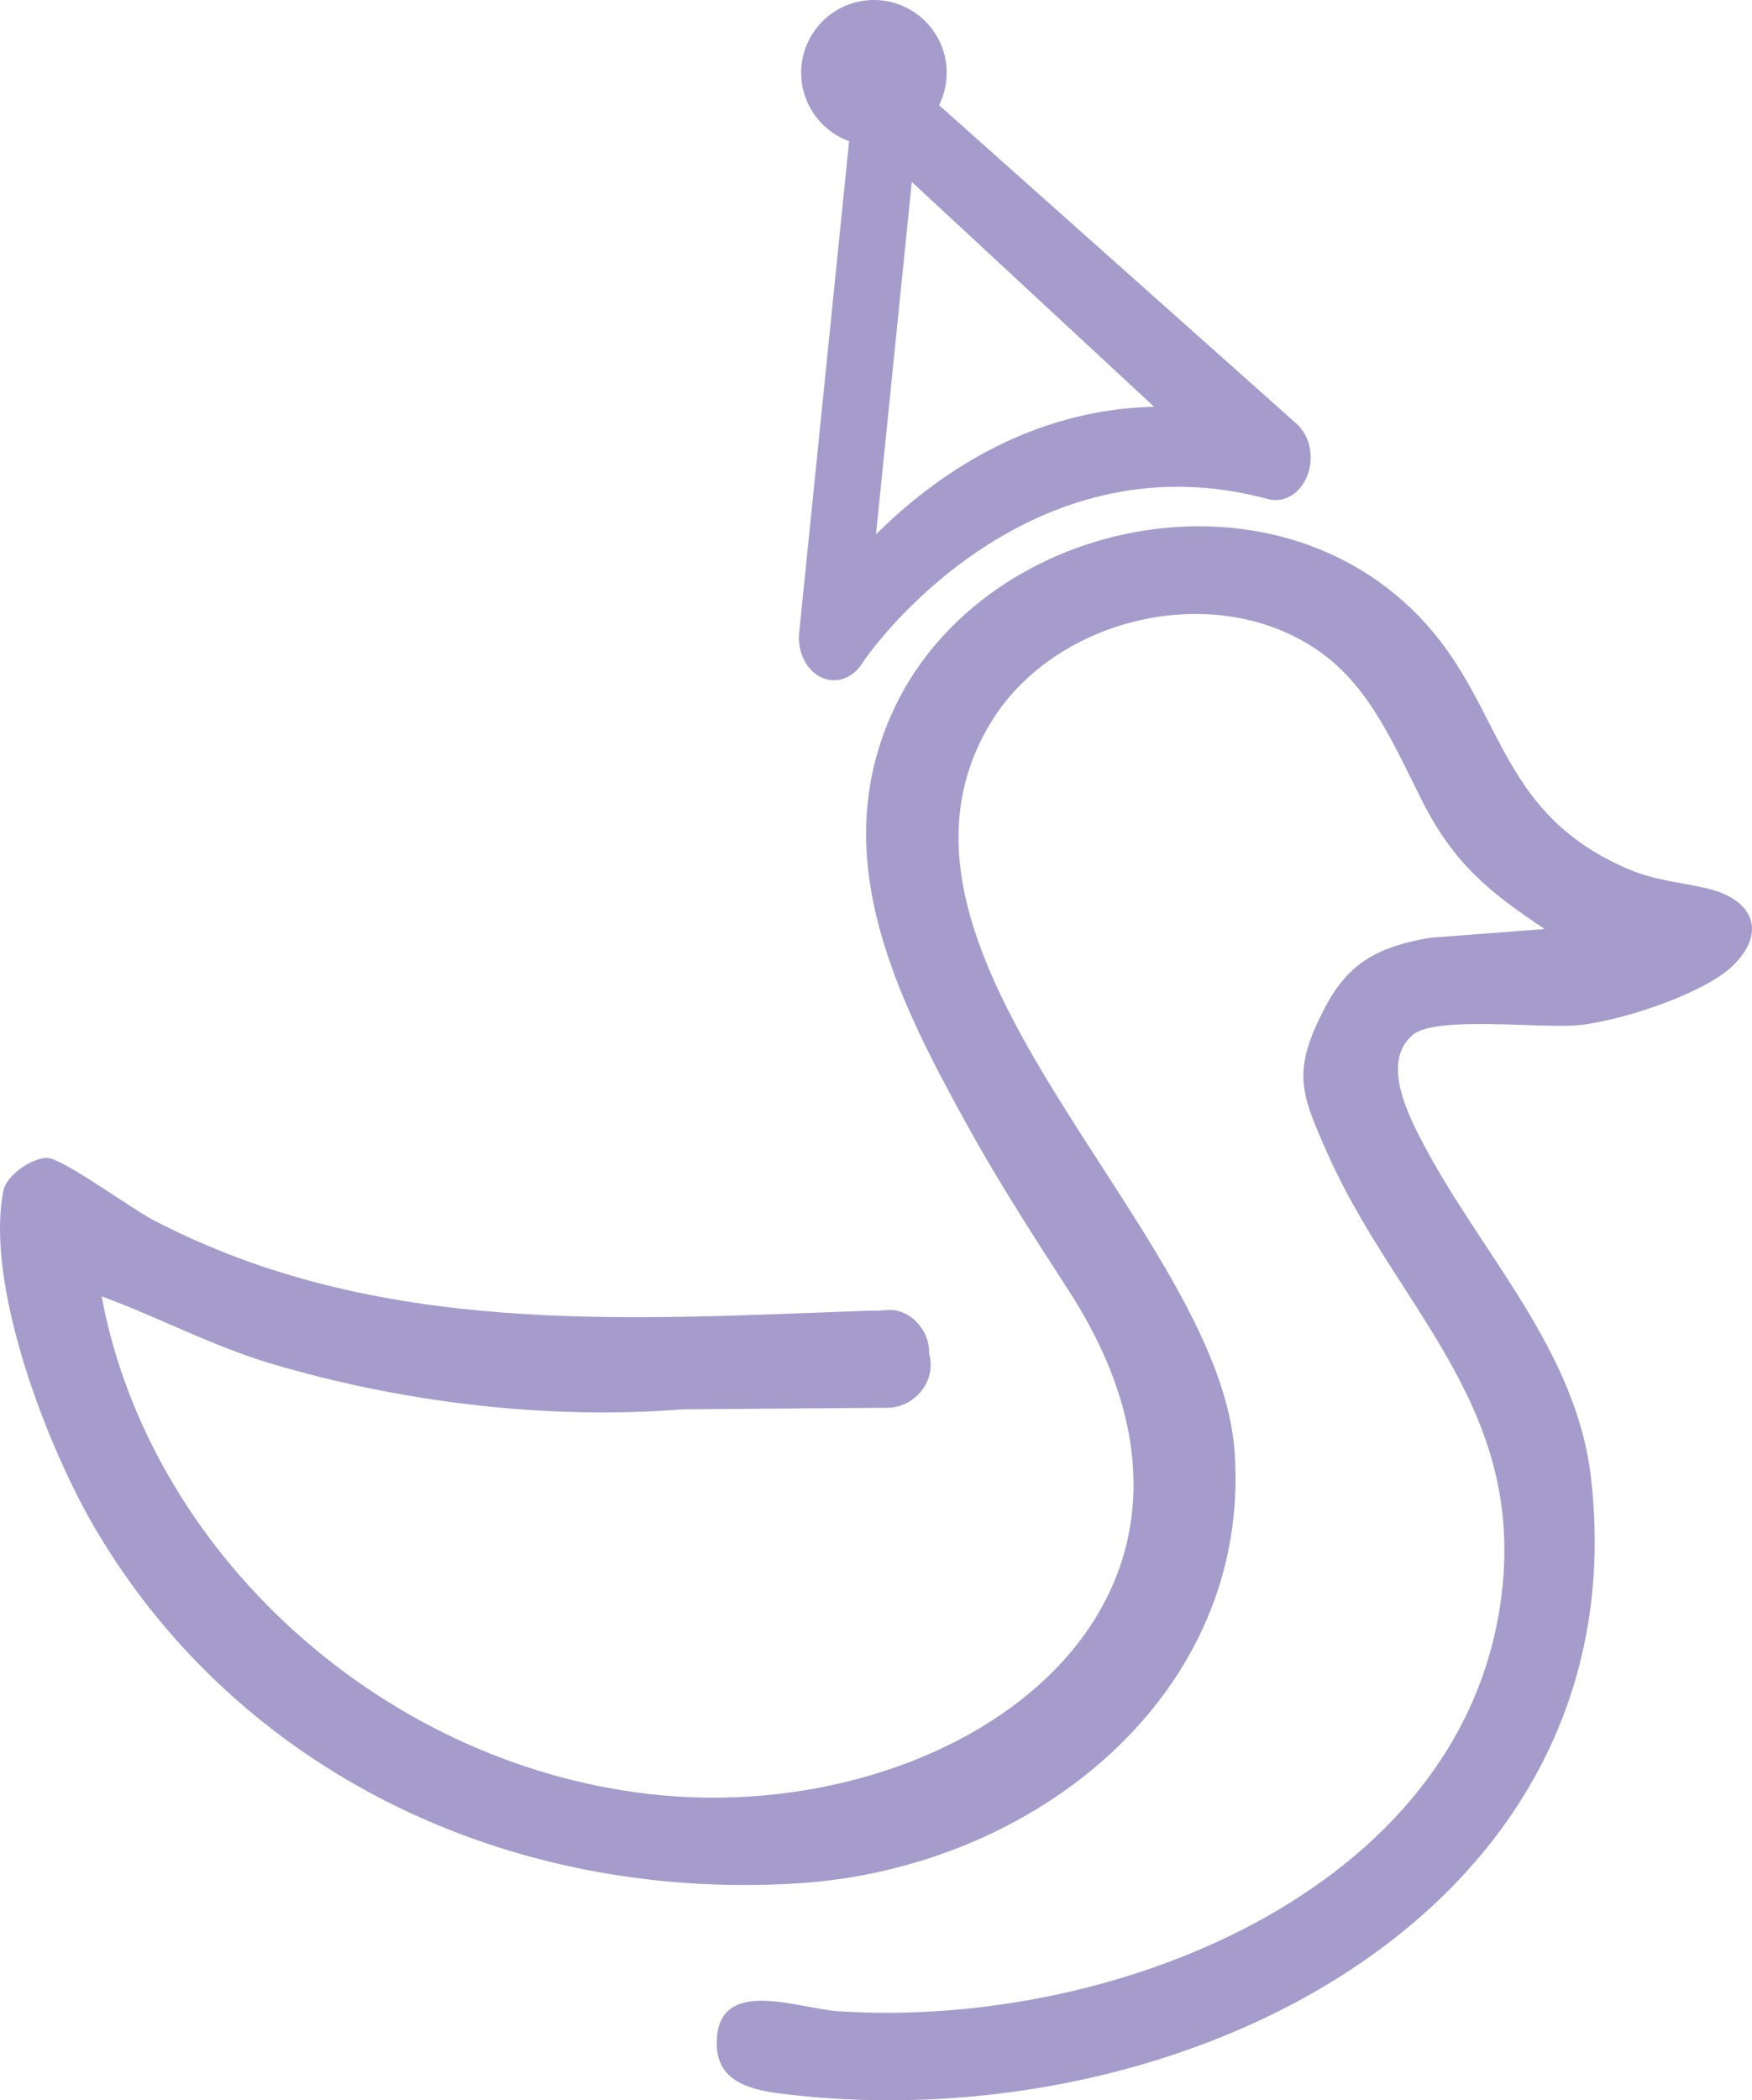
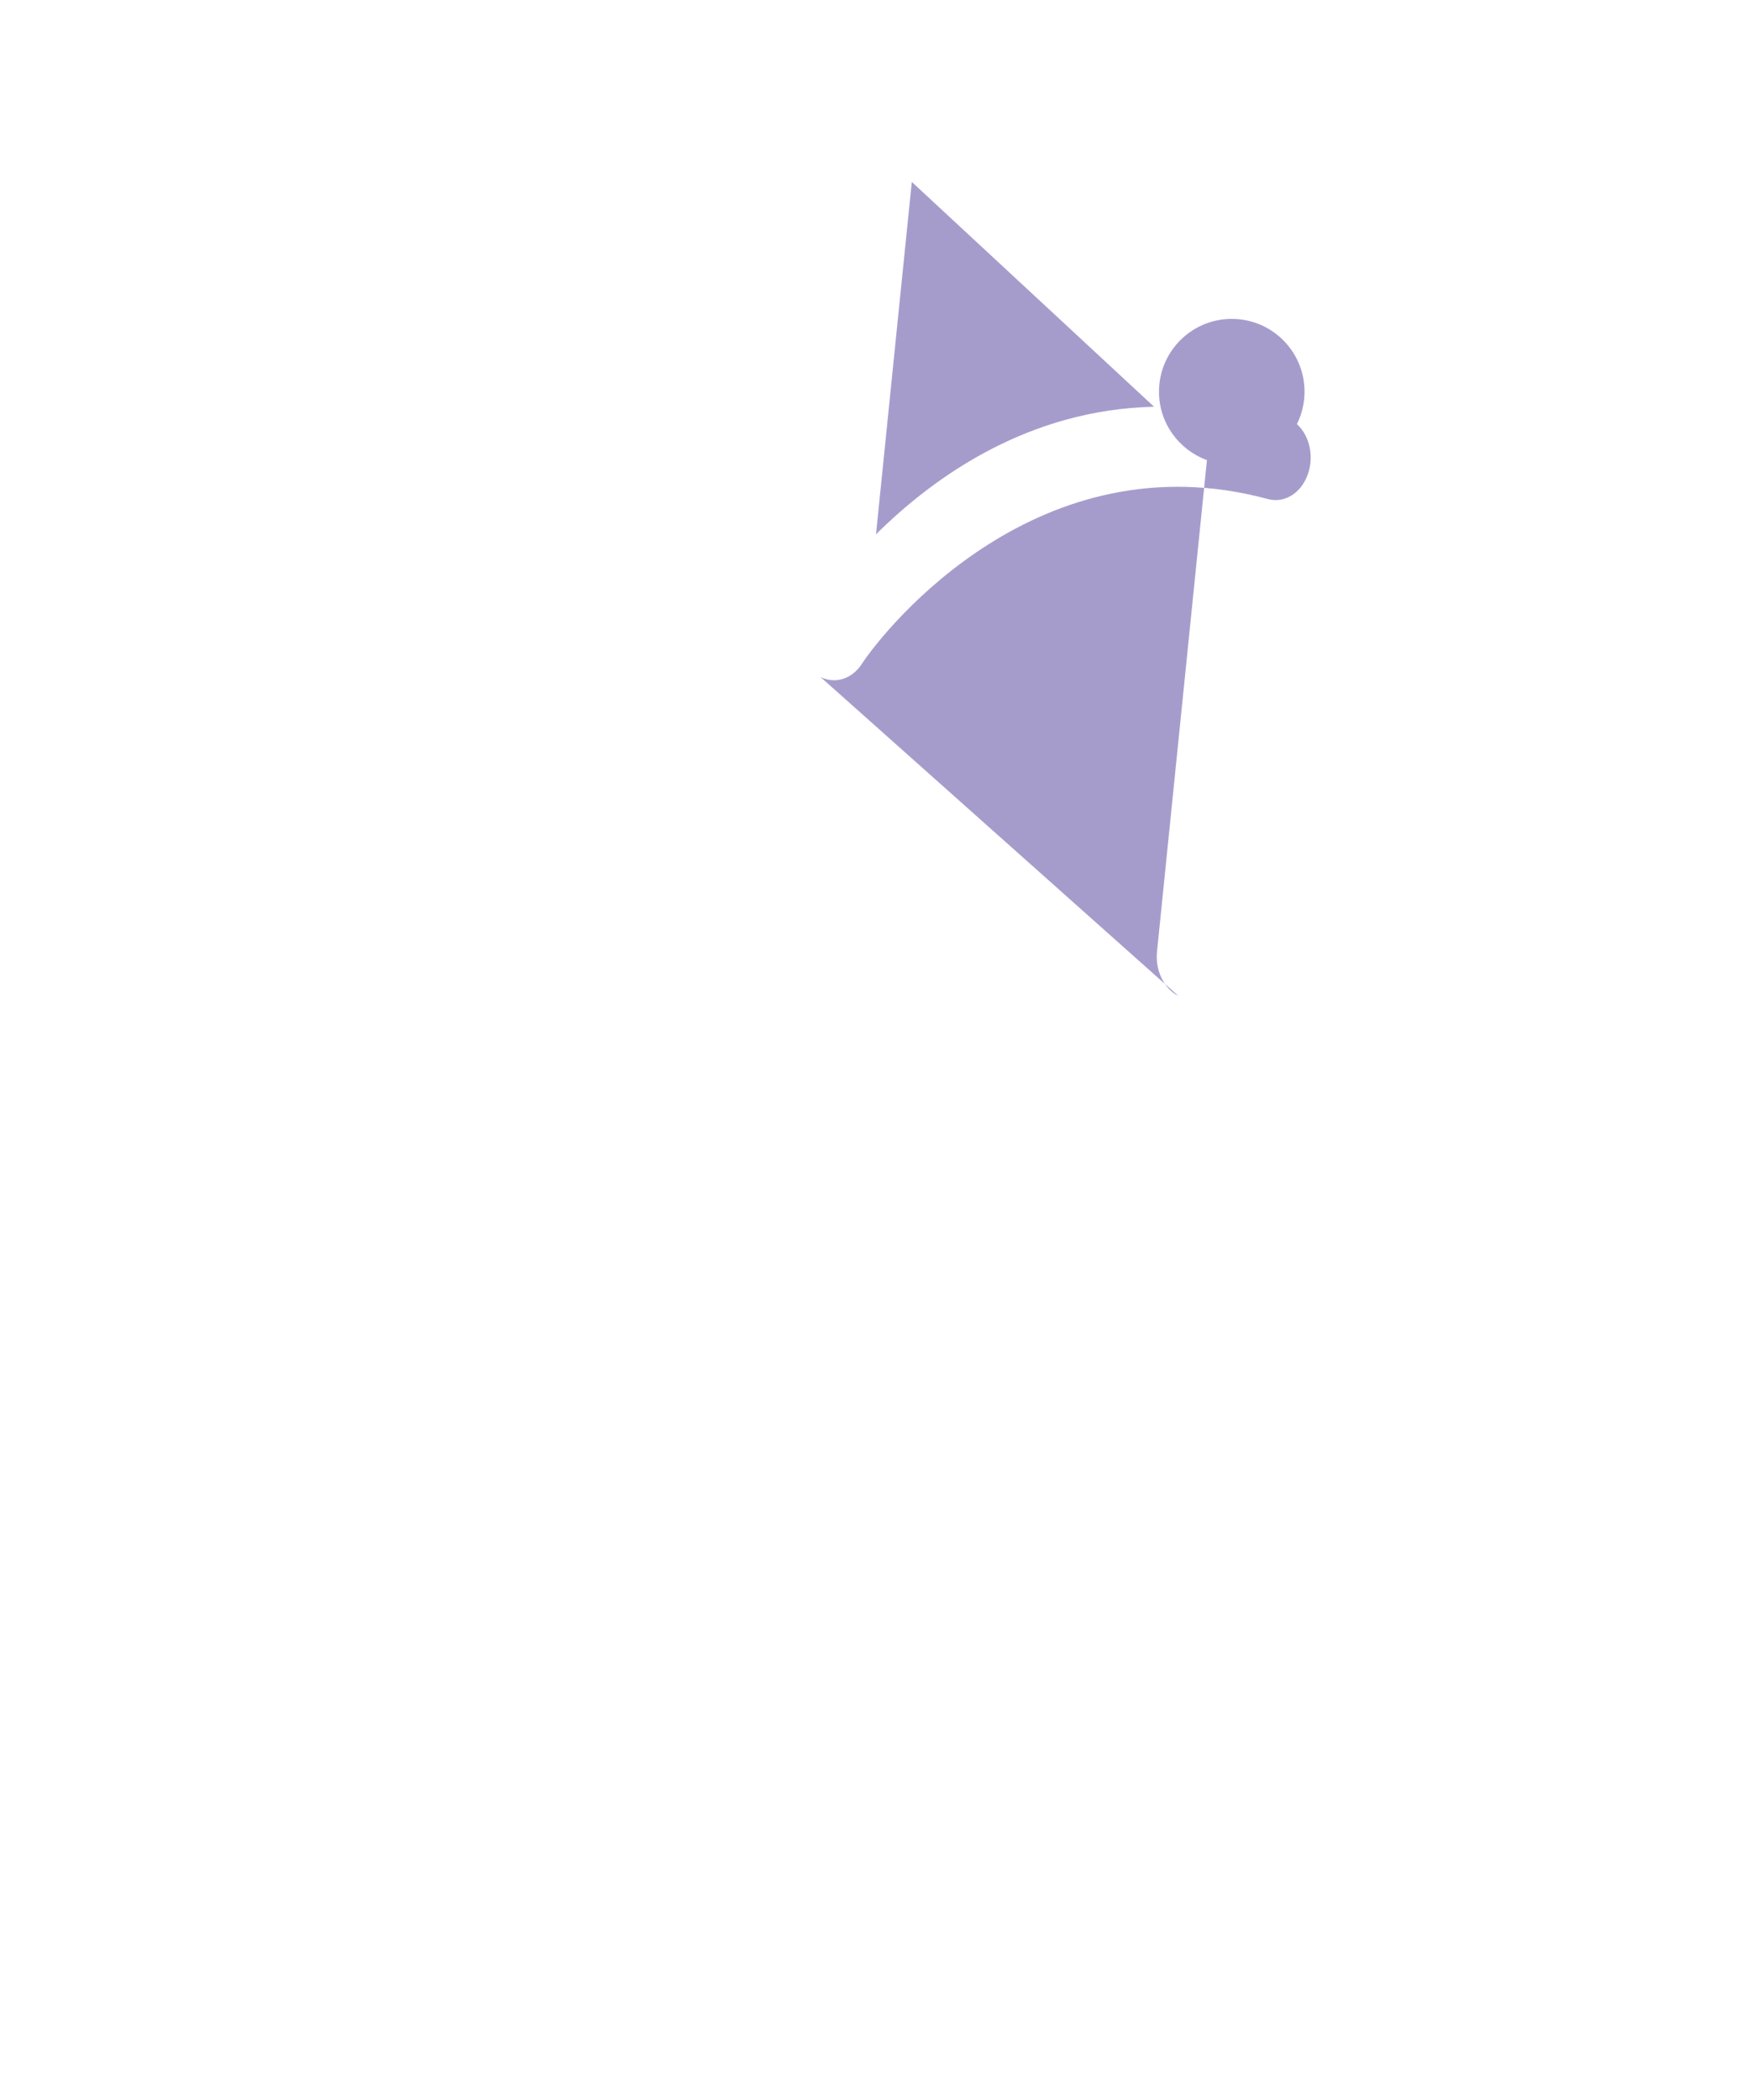
<svg xmlns="http://www.w3.org/2000/svg" id="Layer_1" data-name="Layer 1" viewBox="0 0 702.561 842.064">
  <defs>
    <style>
      .cls-1 {
        fill: #a69ccc;
      }
    </style>
  </defs>
-   <path class="cls-1" d="M566.51,414.931c9.229-7.823,51.413-2.468,66.428-3.899,16.62-1.58,51.051-12.661,62.532-24.42,13.423-13.759,6.731-26.395-11.17-30.479-13.578-3.097-21.642-2.949-35.583-9.588-47.957-22.865-46.326-62.612-77.042-96.595-61.082-67.572-179.636-42.054-214.338,36.784-25.642,58.219,2.718,114.167,31.143,165.512,12.294,22.207,26.353,43.961,40.125,65.265,82.133,127.18-46.245,216.109-168.813,201.704-108.25-12.722-200.048-97.743-219.036-199.459,22.988,8.416,44.436,19.966,68.098,26.999,51.092,15.188,109.277,22.662,164.914,18.29,27.388-.21,54.775-.419,82.162-.628,9.335-.071,17.276-7.889,17.276-17.276,0-1.565-.24-3.087-.656-4.547.01-.238.036-.47.036-.712,0-8.541-7.635-17.276-16.659-16.659-1.529.105-3.058.209-4.587.314-1.385-.06-2.762-.051-4.076-.003-97.701,3.557-196.076,10.423-285.824-36.393-8.698-4.529-36.385-24.79-42.443-24.889-6.304-.111-16.426,7.034-17.617,13.043-7.559,37.846,17.513,103.049,37.266,136.378,57.251,96.595,164.97,148.656,281.167,141.425,95.798-5.972,182.224-76.604,175.26-173.15-6.511-90.067-154.848-198.866-97.584-292.524,25.757-42.126,90.979-57.811,132.594-27.508,19.886,14.481,29.37,37.915,40.436,59.653,12.48,24.515,26.568,36.052,48.88,50.901l-46.054,3.517c-20.205,3.505-32.347,9.674-41.731,27.431-13.695,25.963-10.368,34.243,1.01,59.712,26.82,59.995,76.99,98.767,69.975,172.04-11.533,120.398-153.346,178.506-266.256,171.213-16.426-1.061-48.941-14.511-48.941,12.883,0,15.116,12.879,18.584,26.625,20.25,160.983,19.509,344.126-73.902,323.921-247.447-5.876-50.457-43.543-89.055-66.557-132.281-6.304-11.821-17.902-33.836-4.88-44.855Z" />
-   <path class="cls-1" d="M329.02,271.429c1.749.883,3.588,1.309,5.41,1.309,4.215,0,8.342-2.278,11.069-6.427,10.173-15.431,71.558-90.904,162.91-66.229,6.501,1.753,13.017-2.106,15.84-9.386,2.823-7.28,1.103-15.782-4.173-20.669l-143.495-127.855c1.949-3.913,3.051-8.322,3.051-12.991,0-16.116-13.065-29.181-29.181-29.181-16.116,0-29.181,13.065-29.181,29.181,0,12.62,8.012,23.367,19.226,27.437l-20.022,197.047c-.77,7.53,2.744,14.835,8.545,17.765ZM351.281,214.228l14.356-141.288,97.146,90.13c-50.219,1.15-87.932,27.764-111.502,51.158ZM324.665,246.365l-.005.007c.007-.011.015-.023.022-.034-.005.008-.012.018-.017.026Z" />
+   <path class="cls-1" d="M329.02,271.429c1.749.883,3.588,1.309,5.41,1.309,4.215,0,8.342-2.278,11.069-6.427,10.173-15.431,71.558-90.904,162.91-66.229,6.501,1.753,13.017-2.106,15.84-9.386,2.823-7.28,1.103-15.782-4.173-20.669c1.949-3.913,3.051-8.322,3.051-12.991,0-16.116-13.065-29.181-29.181-29.181-16.116,0-29.181,13.065-29.181,29.181,0,12.62,8.012,23.367,19.226,27.437l-20.022,197.047c-.77,7.53,2.744,14.835,8.545,17.765ZM351.281,214.228l14.356-141.288,97.146,90.13c-50.219,1.15-87.932,27.764-111.502,51.158ZM324.665,246.365l-.005.007c.007-.011.015-.023.022-.034-.005.008-.012.018-.017.026Z" />
</svg>